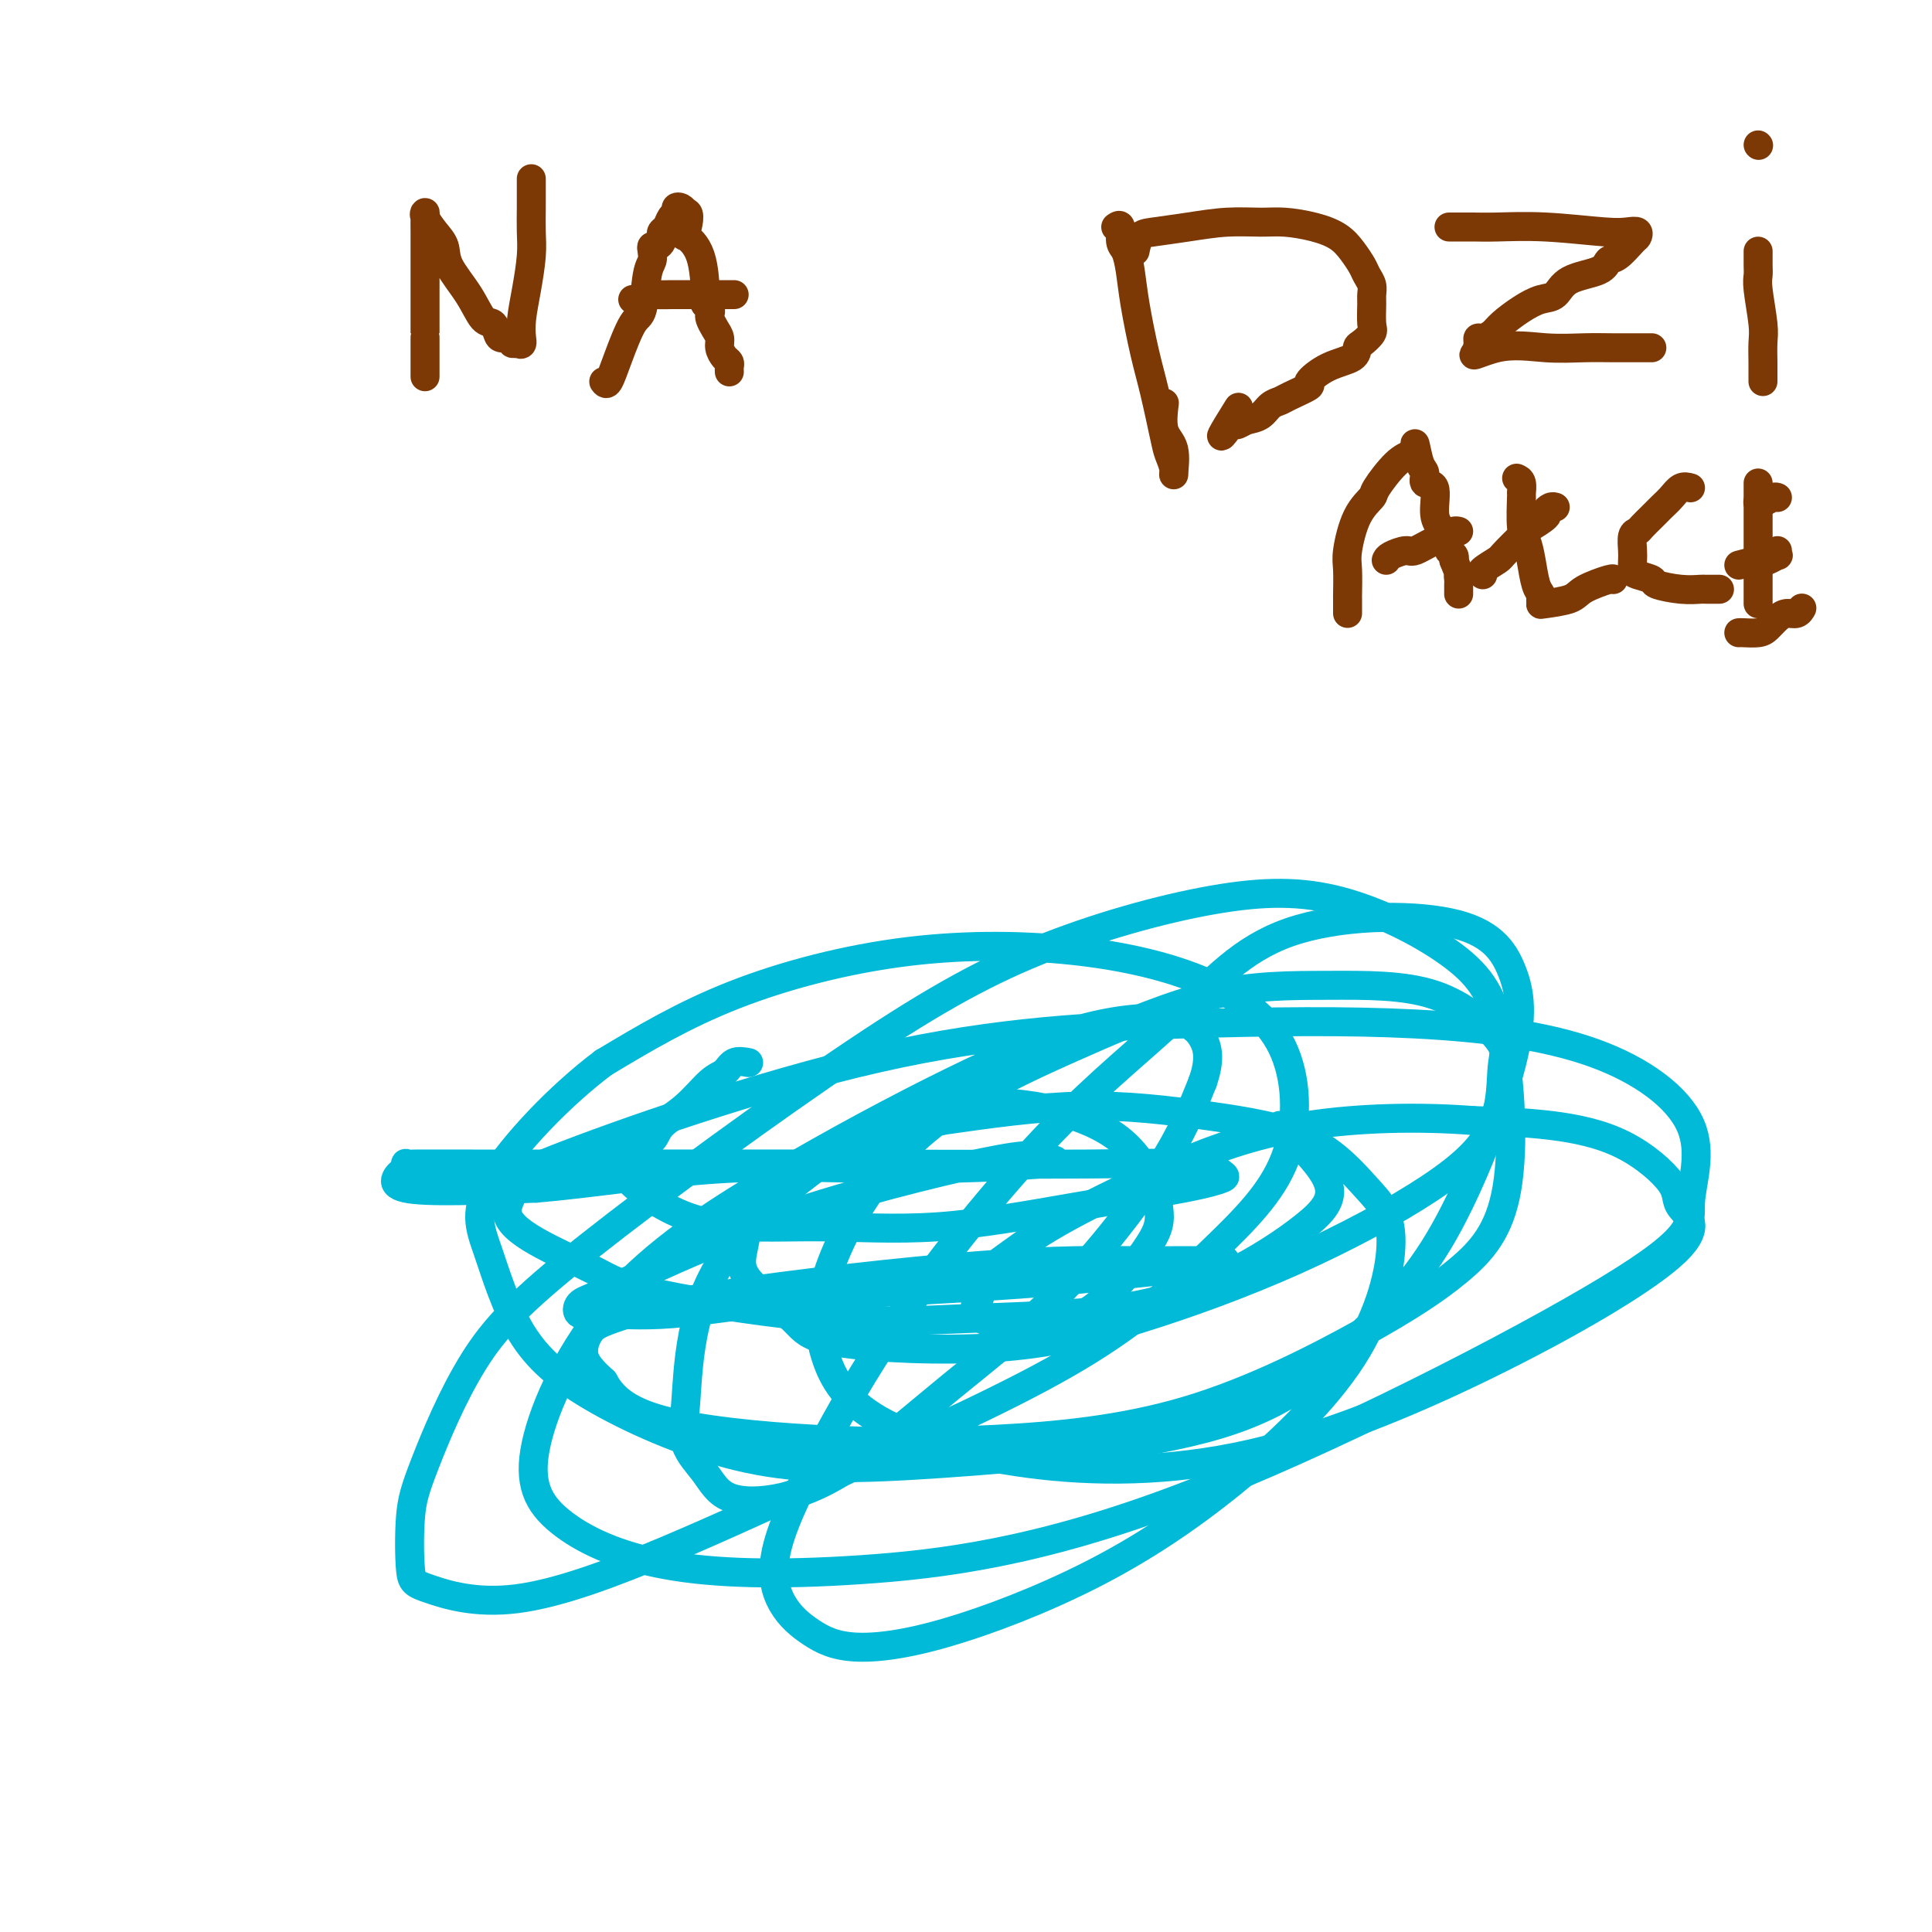
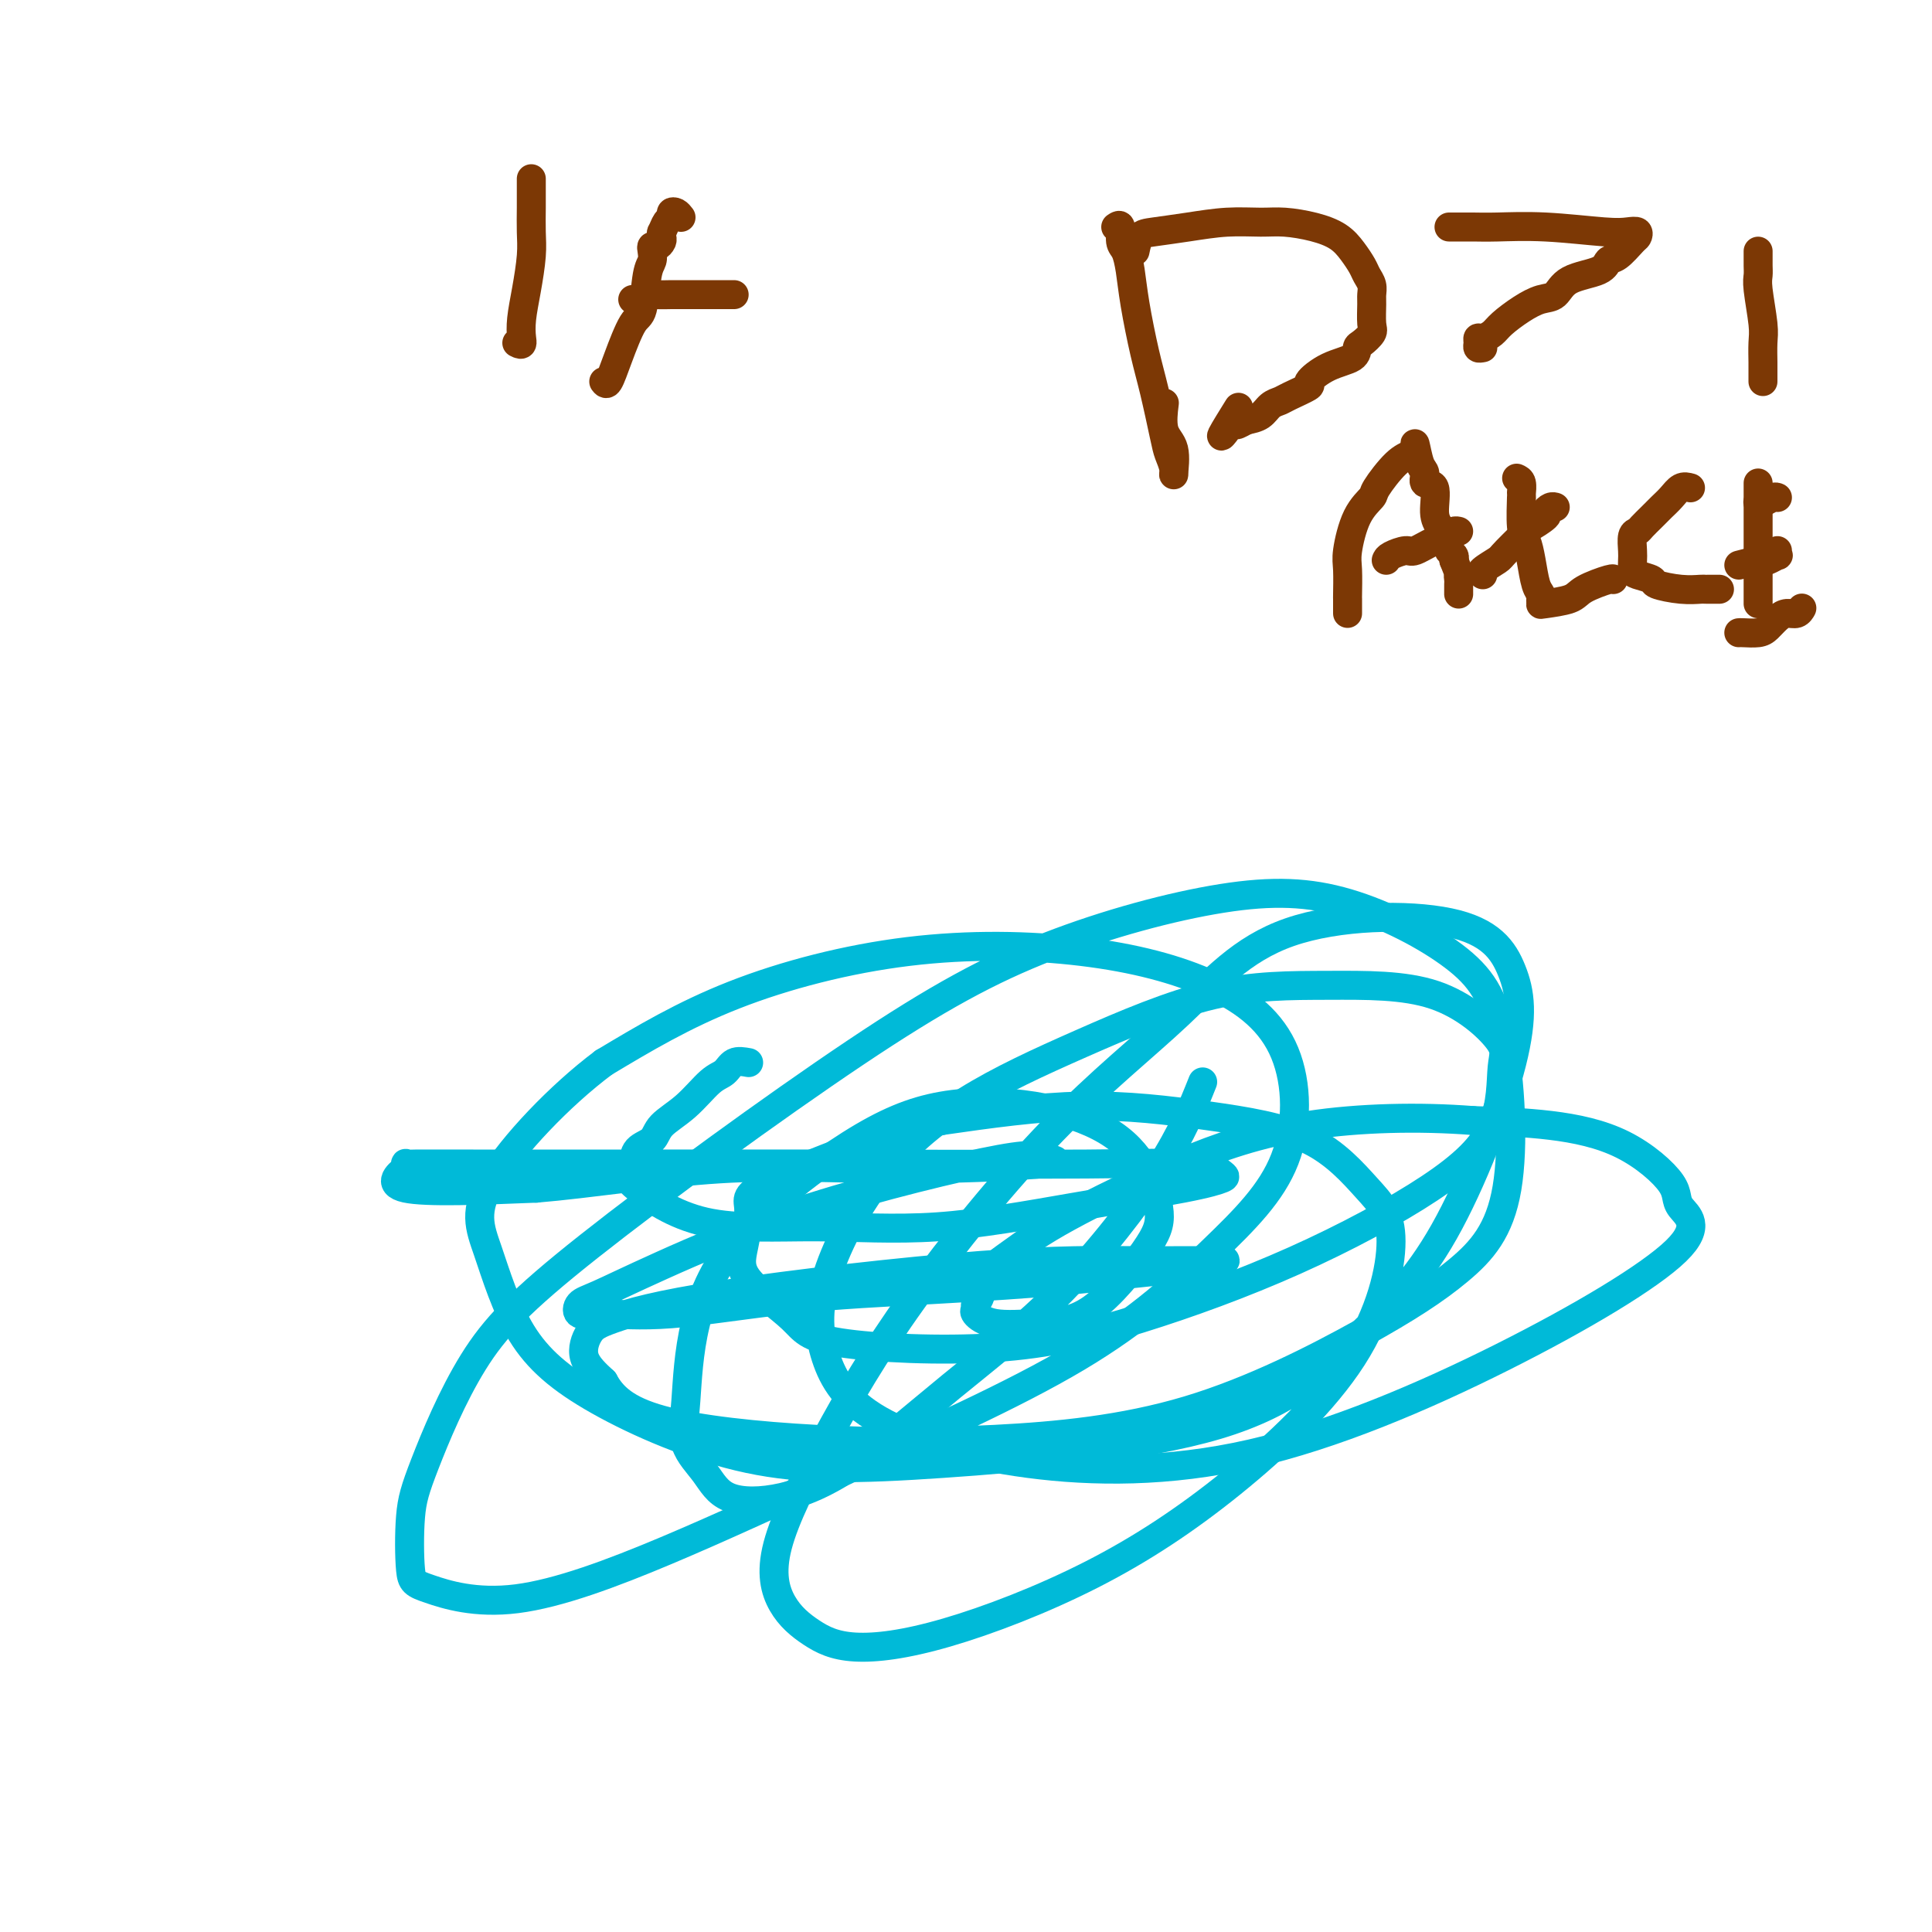
<svg xmlns="http://www.w3.org/2000/svg" viewBox="0 0 400 400" version="1.1">
  <g fill="none" stroke="#7C3805" stroke-width="6" stroke-linecap="round" stroke-linejoin="round">
-     <path d="M88,78c-0.000,-0.087 -0.000,-0.173 0,-1c0.000,-0.827 0.000,-2.394 0,-3c-0.000,-0.606 -0.000,-0.251 0,-1c0.000,-0.749 0.000,-2.602 0,-3c-0.000,-0.398 -0.000,0.658 0,-1c0.000,-1.658 0.000,-6.031 0,-8c-0.000,-1.969 -0.000,-1.535 0,-2c0.000,-0.465 0.000,-1.828 0,-3c-0.000,-1.172 -0.000,-2.152 0,-3c0.000,-0.848 0.000,-1.562 0,-2c-0.000,-0.438 -0.002,-0.599 0,-1c0.002,-0.401 0.006,-1.041 0,-2c-0.006,-0.959 -0.022,-2.238 0,-3c0.022,-0.762 0.083,-1.007 0,-1c-0.083,0.007 -0.311,0.264 0,1c0.311,0.736 1.161,1.949 2,3c0.839,1.051 1.667,1.940 2,3c0.333,1.060 0.169,2.290 1,4c0.831,1.710 2.655,3.898 4,6c1.345,2.102 2.210,4.117 3,5c0.790,0.883 1.503,0.633 2,1c0.497,0.367 0.777,1.353 1,2c0.223,0.647 0.390,0.957 1,1c0.610,0.043 1.664,-0.181 2,0c0.336,0.181 -0.047,0.766 0,1c0.047,0.234 0.523,0.117 1,0" />
    <path d="M107,71c1.321,0.718 1.125,0.013 1,-1c-0.125,-1.013 -0.177,-2.335 0,-4c0.177,-1.665 0.583,-3.672 1,-6c0.417,-2.328 0.844,-4.977 1,-7c0.156,-2.023 0.042,-3.422 0,-5c-0.042,-1.578 -0.011,-3.337 0,-5c0.011,-1.663 0.003,-3.229 0,-4c-0.003,-0.771 -0.001,-0.746 0,-1c0.001,-0.254 0.000,-0.787 0,-1c-0.000,-0.213 -0.000,-0.107 0,0" />
-     <path d="M125,79c0.273,0.364 0.545,0.729 1,0c0.455,-0.729 1.092,-2.551 2,-5c0.908,-2.449 2.086,-5.524 3,-7c0.914,-1.476 1.565,-1.352 2,-3c0.435,-1.648 0.655,-5.068 1,-7c0.345,-1.932 0.814,-2.377 1,-3c0.186,-0.623 0.089,-1.424 0,-2c-0.089,-0.576 -0.168,-0.928 0,-1c0.168,-0.072 0.584,0.136 1,0c0.416,-0.136 0.832,-0.618 1,-1c0.168,-0.382 0.087,-0.666 0,-1c-0.087,-0.334 -0.182,-0.720 0,-1c0.182,-0.280 0.640,-0.454 1,-1c0.360,-0.546 0.621,-1.464 1,-2c0.379,-0.536 0.875,-0.690 1,-1c0.125,-0.310 -0.120,-0.776 0,-1c0.120,-0.224 0.606,-0.207 1,0c0.394,0.207 0.697,0.603 1,1" />
-     <path d="M142,44c1.127,-0.205 0.445,2.781 0,4c-0.445,1.219 -0.651,0.669 0,1c0.651,0.331 2.161,1.542 3,4c0.839,2.458 1.009,6.163 1,8c-0.009,1.837 -0.196,1.804 0,2c0.196,0.196 0.774,0.619 1,1c0.226,0.381 0.098,0.721 0,1c-0.098,0.279 -0.167,0.498 0,1c0.167,0.502 0.570,1.286 1,2c0.430,0.714 0.886,1.357 1,2c0.114,0.643 -0.113,1.286 0,2c0.113,0.714 0.566,1.498 1,2c0.434,0.502 0.848,0.722 1,1c0.152,0.278 0.041,0.613 0,1c-0.041,0.387 -0.012,0.825 0,1c0.012,0.175 0.006,0.088 0,0" />
+     <path d="M125,79c0.273,0.364 0.545,0.729 1,0c0.455,-0.729 1.092,-2.551 2,-5c0.908,-2.449 2.086,-5.524 3,-7c0.914,-1.476 1.565,-1.352 2,-3c0.435,-1.648 0.655,-5.068 1,-7c0.345,-1.932 0.814,-2.377 1,-3c0.186,-0.623 0.089,-1.424 0,-2c-0.089,-0.576 -0.168,-0.928 0,-1c0.168,-0.072 0.584,0.136 1,0c0.416,-0.136 0.832,-0.618 1,-1c0.168,-0.382 0.087,-0.666 0,-1c-0.087,-0.334 -0.182,-0.720 0,-1c0.360,-0.546 0.621,-1.464 1,-2c0.379,-0.536 0.875,-0.690 1,-1c0.125,-0.310 -0.120,-0.776 0,-1c0.120,-0.224 0.606,-0.207 1,0c0.394,0.207 0.697,0.603 1,1" />
    <path d="M131,62c0.625,0.113 1.250,0.226 2,0c0.750,-0.226 1.624,-0.793 2,-1c0.376,-0.207 0.254,-0.056 1,0c0.746,0.056 2.360,0.015 3,0c0.640,-0.015 0.305,-0.004 1,0c0.695,0.004 2.420,0.001 4,0c1.580,-0.001 3.016,-0.000 4,0c0.984,0.000 1.518,0.000 2,0c0.482,-0.000 0.913,-0.000 1,0c0.087,0.000 -0.169,0.000 0,0c0.169,-0.000 0.763,-0.000 1,0c0.237,0.000 0.119,0.000 0,0" />
    <path d="M231,47c0.446,-0.301 0.892,-0.603 1,0c0.108,0.603 -0.123,2.109 0,3c0.123,0.891 0.599,1.167 1,2c0.401,0.833 0.727,2.222 1,4c0.273,1.778 0.493,3.946 1,7c0.507,3.054 1.303,6.996 2,10c0.697,3.004 1.297,5.072 2,8c0.703,2.928 1.511,6.716 2,9c0.489,2.284 0.659,3.065 1,4c0.341,0.935 0.851,2.026 1,3c0.149,0.974 -0.065,1.833 0,1c0.065,-0.833 0.409,-3.357 0,-5c-0.409,-1.643 -1.572,-2.404 -2,-4c-0.428,-1.596 -0.122,-4.027 0,-5c0.122,-0.973 0.061,-0.486 0,0" />
    <path d="M235,52c0.243,-1.177 0.487,-2.354 1,-3c0.513,-0.646 1.296,-0.762 3,-1c1.704,-0.238 4.327,-0.597 7,-1c2.673,-0.403 5.394,-0.849 8,-1c2.606,-0.151 5.096,-0.007 7,0c1.904,0.007 3.221,-0.122 5,0c1.779,0.122 4.021,0.494 6,1c1.979,0.506 3.697,1.147 5,2c1.303,0.853 2.191,1.920 3,3c0.809,1.080 1.537,2.174 2,3c0.463,0.826 0.659,1.384 1,2c0.341,0.616 0.825,1.291 1,2c0.175,0.709 0.040,1.451 0,2c-0.040,0.549 0.014,0.906 0,2c-0.014,1.094 -0.095,2.926 0,4c0.095,1.074 0.365,1.389 0,2c-0.365,0.611 -1.364,1.520 -2,2c-0.636,0.480 -0.909,0.533 -1,1c-0.091,0.467 0.001,1.347 -1,2c-1.001,0.653 -3.093,1.078 -5,2c-1.907,0.922 -3.627,2.340 -4,3c-0.373,0.660 0.603,0.562 0,1c-0.603,0.438 -2.783,1.413 -4,2c-1.217,0.587 -1.471,0.786 -2,1c-0.529,0.214 -1.335,0.442 -2,1c-0.665,0.558 -1.190,1.445 -2,2c-0.810,0.555 -1.905,0.777 -3,1" />
    <path d="M258,87c-3.517,1.957 -1.310,0.348 -1,0c0.310,-0.348 -1.279,0.564 -2,1c-0.721,0.436 -0.575,0.395 -1,1c-0.425,0.605 -1.422,1.855 -1,1c0.422,-0.855 2.263,-3.816 3,-5c0.737,-1.184 0.368,-0.592 0,0" />
    <path d="M300,47c0.600,0.002 1.199,0.004 2,0c0.801,-0.004 1.803,-0.015 3,0c1.197,0.015 2.587,0.056 5,0c2.413,-0.056 5.848,-0.208 10,0c4.152,0.208 9.020,0.774 12,1c2.980,0.226 4.071,0.110 5,0c0.929,-0.110 1.696,-0.213 2,0c0.304,0.213 0.146,0.743 0,1c-0.146,0.257 -0.280,0.242 -1,1c-0.720,0.758 -2.027,2.291 -3,3c-0.973,0.709 -1.614,0.595 -2,1c-0.386,0.405 -0.518,1.329 -2,2c-1.482,0.671 -4.316,1.089 -6,2c-1.684,0.911 -2.219,2.313 -3,3c-0.781,0.687 -1.810,0.657 -3,1c-1.190,0.343 -2.543,1.058 -4,2c-1.457,0.942 -3.017,2.112 -4,3c-0.983,0.888 -1.388,1.496 -2,2c-0.612,0.504 -1.429,0.906 -2,1c-0.571,0.094 -0.895,-0.119 -1,0c-0.105,0.119 0.010,0.571 0,1c-0.010,0.429 -0.146,0.837 0,1c0.146,0.163 0.573,0.082 1,0" />
-     <path d="M307,72c-4.150,2.939 -0.524,0.788 3,0c3.524,-0.788 6.947,-0.211 10,0c3.053,0.211 5.736,0.057 8,0c2.264,-0.057 4.109,-0.015 6,0c1.891,0.015 3.827,0.004 5,0c1.173,-0.004 1.582,-0.001 2,0c0.418,0.001 0.843,0.000 1,0c0.157,-0.000 0.045,-0.000 0,0c-0.045,0.000 -0.022,0.000 0,0" />
    <path d="M365,79c-0.002,-0.721 -0.004,-1.443 0,-2c0.004,-0.557 0.015,-0.950 0,-2c-0.015,-1.050 -0.057,-2.756 0,-4c0.057,-1.244 0.211,-2.024 0,-4c-0.211,-1.976 -0.789,-5.146 -1,-7c-0.211,-1.854 -0.057,-2.392 0,-3c0.057,-0.608 0.015,-1.287 0,-2c-0.015,-0.713 -0.004,-1.461 0,-2c0.004,-0.539 0.001,-0.868 0,-1c-0.001,-0.132 -0.001,-0.066 0,0" />
-     <path d="M364,30c0.000,0.000 0.100,0.100 0.1,0.1" />
    <path d="M279,127c0.003,-1.287 0.005,-2.574 0,-3c-0.005,-0.426 -0.018,0.009 0,-1c0.018,-1.009 0.068,-3.460 0,-5c-0.068,-1.540 -0.255,-2.167 0,-4c0.255,-1.833 0.950,-4.872 2,-7c1.050,-2.128 2.453,-3.345 3,-4c0.547,-0.655 0.238,-0.748 1,-2c0.762,-1.252 2.596,-3.663 4,-5c1.404,-1.337 2.379,-1.598 3,-2c0.621,-0.402 0.889,-0.943 1,-1c0.111,-0.057 0.066,0.371 0,0c-0.066,-0.371 -0.154,-1.540 0,-1c0.154,0.540 0.548,2.788 1,4c0.452,1.212 0.961,1.389 1,2c0.039,0.611 -0.393,1.658 0,2c0.393,0.342 1.612,-0.021 2,1c0.388,1.021 -0.055,3.425 0,5c0.055,1.575 0.607,2.320 1,3c0.393,0.680 0.627,1.296 1,2c0.373,0.704 0.883,1.498 1,2c0.117,0.502 -0.161,0.712 0,1c0.161,0.288 0.760,0.654 1,1c0.240,0.346 0.120,0.673 0,1" />
    <path d="M301,116c1.619,4.035 1.166,3.123 1,3c-0.166,-0.123 -0.044,0.542 0,1c0.044,0.458 0.012,0.711 0,1c-0.012,0.289 -0.003,0.616 0,1c0.003,0.384 0.001,0.824 0,1c-0.001,0.176 -0.000,0.088 0,0" />
    <path d="M287,116c0.117,-0.295 0.234,-0.589 1,-1c0.766,-0.411 2.180,-0.937 3,-1c0.820,-0.063 1.047,0.337 2,0c0.953,-0.337 2.634,-1.411 4,-2c1.366,-0.589 2.418,-0.694 3,-1c0.582,-0.306 0.695,-0.813 1,-1c0.305,-0.187 0.801,-0.053 1,0c0.199,0.053 0.099,0.027 0,0" />
    <path d="M314,99c0.424,0.183 0.849,0.365 1,1c0.151,0.635 0.029,1.722 0,2c-0.029,0.278 0.033,-0.252 0,1c-0.033,1.252 -0.163,4.286 0,6c0.163,1.714 0.618,2.108 1,3c0.382,0.892 0.691,2.281 1,4c0.309,1.719 0.618,3.768 1,5c0.382,1.232 0.837,1.648 1,2c0.163,0.352 0.032,0.639 0,1c-0.032,0.361 0.034,0.797 0,1c-0.034,0.203 -0.167,0.174 1,0c1.167,-0.174 3.633,-0.491 5,-1c1.367,-0.509 1.634,-1.209 3,-2c1.366,-0.791 3.829,-1.675 5,-2c1.171,-0.325 1.049,-0.093 1,0c-0.049,0.093 -0.024,0.046 0,0" />
    <path d="M307,119c-0.321,-0.215 -0.643,-0.430 0,-1c0.643,-0.570 2.250,-1.494 3,-2c0.750,-0.506 0.641,-0.594 2,-2c1.359,-1.406 4.185,-4.132 5,-5c0.815,-0.868 -0.380,0.121 0,0c0.380,-0.121 2.337,-1.353 3,-2c0.663,-0.647 0.033,-0.710 0,-1c-0.033,-0.290 0.529,-0.809 1,-1c0.471,-0.191 0.849,-0.055 1,0c0.151,0.055 0.076,0.027 0,0" />
    <path d="M350,101c-0.667,-0.178 -1.334,-0.356 -2,0c-0.666,0.356 -1.330,1.248 -2,2c-0.670,0.752 -1.346,1.366 -2,2c-0.654,0.634 -1.285,1.290 -2,2c-0.715,0.710 -1.512,1.474 -2,2c-0.488,0.526 -0.667,0.813 -1,1c-0.333,0.187 -0.821,0.274 -1,1c-0.179,0.726 -0.051,2.093 0,3c0.051,0.907 0.024,1.356 0,2c-0.024,0.644 -0.044,1.483 0,2c0.044,0.517 0.152,0.713 1,1c0.848,0.287 2.437,0.665 3,1c0.563,0.335 0.101,0.626 1,1c0.899,0.374 3.158,0.832 5,1c1.842,0.168 3.268,0.045 4,0c0.732,-0.045 0.771,-0.012 1,0c0.229,0.012 0.649,0.003 1,0c0.351,-0.003 0.633,-0.001 1,0c0.367,0.001 0.819,0.000 1,0c0.181,-0.000 0.090,-0.000 0,0" />
    <path d="M364,100c0.000,0.741 0.000,1.481 0,2c0.000,0.519 0.000,0.815 0,2c0.000,1.185 0.000,3.258 0,5c0.000,1.742 0.000,3.152 0,4c0.000,0.848 -0.000,1.134 0,2c0.000,0.866 0.000,2.312 0,3c0.000,0.688 0.000,0.619 0,1c0.000,0.381 0.000,1.213 0,2c0.000,0.787 0.000,1.531 0,2c0.000,0.469 0.000,0.665 0,1c0.000,0.335 0.000,0.810 0,1c-0.000,0.190 0.000,0.095 0,0" />
    <path d="M364,104c-0.061,-0.030 -0.121,-0.061 0,0c0.121,0.061 0.424,0.212 1,0c0.576,-0.212 1.424,-0.788 2,-1c0.576,-0.212 0.879,-0.061 1,0c0.121,0.061 0.061,0.030 0,0" />
    <path d="M360,117c1.591,-0.414 3.183,-0.828 4,-1c0.817,-0.172 0.860,-0.102 1,0c0.140,0.102 0.377,0.237 1,0c0.623,-0.237 1.631,-0.847 2,-1c0.369,-0.153 0.099,0.151 0,0c-0.099,-0.151 -0.028,-0.757 0,-1c0.028,-0.243 0.014,-0.121 0,0" />
    <path d="M360,131c0.131,-0.016 0.261,-0.033 1,0c0.739,0.033 2.085,0.115 3,0c0.915,-0.115 1.398,-0.427 2,-1c0.602,-0.573 1.324,-1.407 2,-2c0.676,-0.593 1.305,-0.943 2,-1c0.695,-0.057 1.454,0.181 2,0c0.546,-0.181 0.878,-0.779 1,-1c0.122,-0.221 0.035,-0.063 0,0c-0.035,0.063 -0.017,0.032 0,0" />
  </g>
  <g fill="none" stroke="#00BAD8" stroke-width="6" stroke-linecap="round" stroke-linejoin="round">
    <path d="M155,220c-1.102,-0.199 -2.204,-0.399 -3,0c-0.796,0.399 -1.286,1.395 -2,2c-0.714,0.605 -1.652,0.818 -3,2c-1.348,1.182 -3.106,3.331 -5,5c-1.894,1.669 -3.922,2.856 -5,4c-1.078,1.144 -1.205,2.244 -2,3c-0.795,0.756 -2.259,1.167 -3,2c-0.741,0.833 -0.759,2.089 -1,3c-0.241,0.911 -0.705,1.477 -1,2c-0.295,0.523 -0.420,1.004 2,3c2.420,1.996 7.384,5.506 14,7c6.616,1.494 14.883,0.971 23,1c8.117,0.029 16.082,0.608 25,0c8.918,-0.608 18.787,-2.405 28,-4c9.213,-1.595 17.769,-2.988 23,-4c5.231,-1.012 7.137,-1.644 8,-2c0.863,-0.356 0.683,-0.435 0,-1c-0.683,-0.565 -1.871,-1.615 -5,-2c-3.129,-0.385 -8.200,-0.103 -23,0c-14.800,0.103 -39.328,0.028 -56,0c-16.672,-0.028 -25.486,-0.009 -37,0c-11.514,0.009 -25.728,0.007 -34,0c-8.272,-0.007 -10.604,-0.020 -12,0c-1.396,0.020 -1.858,0.073 -2,0c-0.142,-0.073 0.037,-0.271 0,0c-0.037,0.271 -0.288,1.011 0,1c0.288,-0.011 1.116,-0.772 0,0c-1.116,0.772 -4.176,3.078 0,4c4.176,0.922 15.588,0.461 27,0" />
    <path d="M111,246c11.076,-0.917 25.265,-3.211 38,-4c12.735,-0.789 24.017,-0.075 36,0c11.983,0.075 24.669,-0.489 30,-1c5.331,-0.511 3.309,-0.970 2,-1c-1.309,-0.030 -1.904,0.370 -2,0c-0.096,-0.370 0.307,-1.509 -8,0c-8.307,1.509 -25.325,5.666 -39,10c-13.675,4.334 -24.008,8.845 -31,12c-6.992,3.155 -10.642,4.953 -13,6c-2.358,1.047 -3.423,1.343 -4,2c-0.577,0.657 -0.667,1.676 0,2c0.667,0.324 2.090,-0.048 5,0c2.910,0.048 7.307,0.517 14,0c6.693,-0.517 15.680,-2.019 25,-3c9.320,-0.981 18.971,-1.443 29,-2c10.029,-0.557 20.437,-1.211 29,-2c8.563,-0.789 15.282,-1.714 20,-2c4.718,-0.286 7.436,0.067 9,0c1.564,-0.067 1.973,-0.554 2,-1c0.027,-0.446 -0.328,-0.853 0,-1c0.328,-0.147 1.337,-0.035 0,0c-1.337,0.035 -5.022,-0.006 -8,0c-2.978,0.006 -5.249,0.058 -11,0c-5.751,-0.058 -14.984,-0.225 -31,1c-16.016,1.225 -38.817,3.842 -53,6c-14.183,2.158 -19.750,3.857 -23,5c-3.250,1.143 -4.183,1.731 -5,3c-0.817,1.269 -1.519,3.220 -1,5c0.519,1.780 2.260,3.390 4,5" />
    <path d="M125,286c1.704,3.127 4.464,5.944 12,8c7.536,2.056 19.848,3.350 32,4c12.152,0.650 24.144,0.657 37,0c12.856,-0.657 26.577,-1.976 40,-6c13.423,-4.024 26.547,-10.752 36,-16c9.453,-5.248 15.236,-9.017 20,-13c4.764,-3.983 8.508,-8.180 10,-17c1.492,-8.820 0.730,-22.261 -1,-31c-1.730,-8.739 -4.429,-12.774 -10,-17c-5.571,-4.226 -14.012,-8.641 -22,-11c-7.988,-2.359 -15.521,-2.661 -26,-1c-10.479,1.661 -23.903,5.285 -36,10c-12.097,4.715 -22.867,10.519 -40,22c-17.133,11.481 -40.630,28.638 -55,40c-14.370,11.362 -19.612,16.929 -24,24c-4.388,7.071 -7.920,15.646 -10,21c-2.080,5.354 -2.707,7.486 -3,11c-0.293,3.514 -0.251,8.410 0,11c0.251,2.590 0.712,2.875 4,4c3.288,1.125 9.404,3.088 18,2c8.596,-1.088 19.673,-5.229 31,-10c11.327,-4.771 22.904,-10.171 38,-17c15.096,-6.829 33.711,-15.087 47,-23c13.289,-7.913 21.254,-15.483 28,-22c6.746,-6.517 12.275,-11.983 15,-19c2.725,-7.017 2.647,-15.584 0,-22c-2.647,-6.416 -7.861,-10.681 -15,-14c-7.139,-3.319 -16.202,-5.694 -27,-7c-10.798,-1.306 -23.330,-1.544 -36,0c-12.670,1.544 -25.477,4.870 -36,9c-10.523,4.130 -18.761,9.065 -27,14" />
    <path d="M125,220c-9.254,6.920 -18.888,17.221 -23,24c-4.112,6.779 -2.702,10.038 -1,15c1.702,4.962 3.698,11.629 7,17c3.302,5.371 7.911,9.445 16,14c8.089,4.555 19.656,9.590 31,12c11.344,2.410 22.463,2.195 40,1c17.537,-1.195 41.492,-3.371 57,-8c15.508,-4.629 22.569,-11.710 29,-18c6.431,-6.290 12.230,-11.788 18,-22c5.770,-10.212 11.509,-25.137 14,-35c2.491,-9.863 1.734,-14.663 0,-19c-1.734,-4.337 -4.445,-8.212 -13,-10c-8.555,-1.788 -22.954,-1.491 -33,2c-10.046,3.491 -15.737,10.176 -23,17c-7.263,6.824 -16.097,13.787 -26,24c-9.903,10.213 -20.875,23.677 -29,35c-8.125,11.323 -13.403,20.506 -18,29c-4.597,8.494 -8.512,16.297 -10,22c-1.488,5.703 -0.548,9.304 1,12c1.548,2.696 3.704,4.486 6,6c2.296,1.514 4.730,2.751 9,3c4.270,0.249 10.374,-0.490 19,-3c8.626,-2.510 19.775,-6.791 30,-12c10.225,-5.209 19.527,-11.345 29,-19c9.473,-7.655 19.117,-16.831 25,-26c5.883,-9.169 8.003,-18.333 8,-24c-0.003,-5.667 -2.131,-7.836 -5,-11c-2.869,-3.164 -6.480,-7.322 -12,-10c-5.520,-2.678 -12.948,-3.875 -21,-5c-8.052,-1.125 -16.729,-2.179 -26,-2c-9.271,0.179 -19.135,1.589 -29,3" />
    <path d="M195,232c-11.834,2.925 -26.920,8.739 -34,12c-7.080,3.261 -6.156,3.969 -6,6c0.156,2.031 -0.457,5.385 -1,8c-0.543,2.615 -1.016,4.491 1,7c2.016,2.509 6.522,5.652 9,8c2.478,2.348 2.927,3.900 10,5c7.073,1.100 20.771,1.746 32,1c11.229,-0.746 19.988,-2.885 30,-6c10.012,-3.115 21.276,-7.205 32,-12c10.724,-4.795 20.908,-10.294 28,-15c7.092,-4.706 11.090,-8.620 13,-13c1.910,-4.380 1.730,-9.226 2,-12c0.270,-2.774 0.990,-3.475 -1,-6c-1.990,-2.525 -6.691,-6.875 -13,-9c-6.309,-2.125 -14.226,-2.027 -22,-2c-7.774,0.027 -15.404,-0.019 -24,2c-8.596,2.019 -18.157,6.102 -27,10c-8.843,3.898 -16.966,7.609 -24,12c-7.034,4.391 -12.977,9.460 -18,16c-5.023,6.540 -9.126,14.551 -11,21c-1.874,6.449 -1.518,11.337 0,16c1.518,4.663 4.199,9.103 11,13c6.801,3.897 17.723,7.253 31,9c13.277,1.747 28.909,1.886 46,-2c17.091,-3.886 35.639,-11.796 52,-20c16.361,-8.204 30.533,-16.702 36,-22c5.467,-5.298 2.227,-7.395 1,-9c-1.227,-1.605 -0.442,-2.719 -2,-5c-1.558,-2.281 -5.458,-5.730 -10,-8c-4.542,-2.270 -9.726,-3.363 -15,-4c-5.274,-0.637 -10.637,-0.819 -16,-1" />
    <path d="M305,232c-11.191,-0.879 -23.668,-0.578 -34,1c-10.332,1.578 -18.519,4.432 -27,8c-8.481,3.568 -17.257,7.849 -23,11c-5.743,3.151 -8.452,5.173 -11,7c-2.548,1.827 -4.934,3.458 -6,5c-1.066,1.542 -0.813,2.995 -1,4c-0.187,1.005 -0.813,1.562 -1,2c-0.187,0.438 0.065,0.758 0,1c-0.065,0.242 -0.446,0.408 0,1c0.446,0.592 1.718,1.611 4,2c2.282,0.389 5.572,0.147 9,0c3.428,-0.147 6.994,-0.201 11,-3c4.006,-2.799 8.451,-8.343 11,-12c2.549,-3.657 3.201,-5.425 3,-8c-0.201,-2.575 -1.254,-5.956 -3,-9c-1.746,-3.044 -4.187,-5.752 -8,-8c-3.813,-2.248 -9.000,-4.038 -15,-5c-6.000,-0.962 -12.812,-1.096 -19,0c-6.188,1.096 -11.752,3.422 -19,8c-7.248,4.578 -16.178,11.409 -22,18c-5.822,6.591 -8.534,12.943 -10,19c-1.466,6.057 -1.687,11.819 -2,16c-0.313,4.181 -0.719,6.780 0,9c0.719,2.220 2.564,4.059 4,6c1.436,1.941 2.463,3.984 5,5c2.537,1.016 6.585,1.007 11,0c4.415,-1.007 9.197,-3.010 15,-7c5.803,-3.990 12.628,-9.966 20,-16c7.372,-6.034 15.293,-12.124 23,-20c7.707,-7.876 15.202,-17.536 20,-25c4.798,-7.464 6.899,-12.732 9,-18" />
-     <path d="M249,224c1.608,-4.578 1.127,-7.023 0,-9c-1.127,-1.977 -2.902,-3.486 -7,-4c-4.098,-0.514 -10.520,-0.033 -18,2c-7.480,2.033 -16.017,5.618 -27,11c-10.983,5.382 -24.413,12.563 -37,20c-12.587,7.437 -24.333,15.132 -33,25c-8.667,9.868 -14.255,21.909 -16,30c-1.745,8.091 0.352,12.232 5,16c4.648,3.768 11.847,7.164 22,9c10.153,1.836 23.259,2.113 40,1c16.741,-1.113 37.118,-3.616 67,-15c29.882,-11.384 69.271,-31.650 88,-43c18.729,-11.350 16.798,-13.785 17,-18c0.202,-4.215 2.536,-10.209 0,-16c-2.536,-5.791 -9.943,-11.380 -20,-15c-10.057,-3.620 -22.765,-5.271 -37,-6c-14.235,-0.729 -29.997,-0.535 -48,0c-18.003,0.535 -38.248,1.411 -63,7c-24.752,5.589 -54.012,15.891 -67,21c-12.988,5.109 -9.703,5.025 -9,6c0.703,0.975 -1.176,3.008 -1,5c0.176,1.992 2.408,3.942 6,6c3.592,2.058 8.544,4.223 12,6c3.456,1.777 5.417,3.166 14,5c8.583,1.834 23.788,4.114 35,5c11.212,0.886 18.431,0.378 28,0c9.569,-0.378 21.490,-0.626 31,-2c9.510,-1.374 16.611,-3.873 23,-7c6.389,-3.127 12.066,-6.880 16,-10c3.934,-3.120 6.124,-5.606 5,-9c-1.124,-3.394 -5.562,-7.697 -10,-12" />
  </g>
</svg>